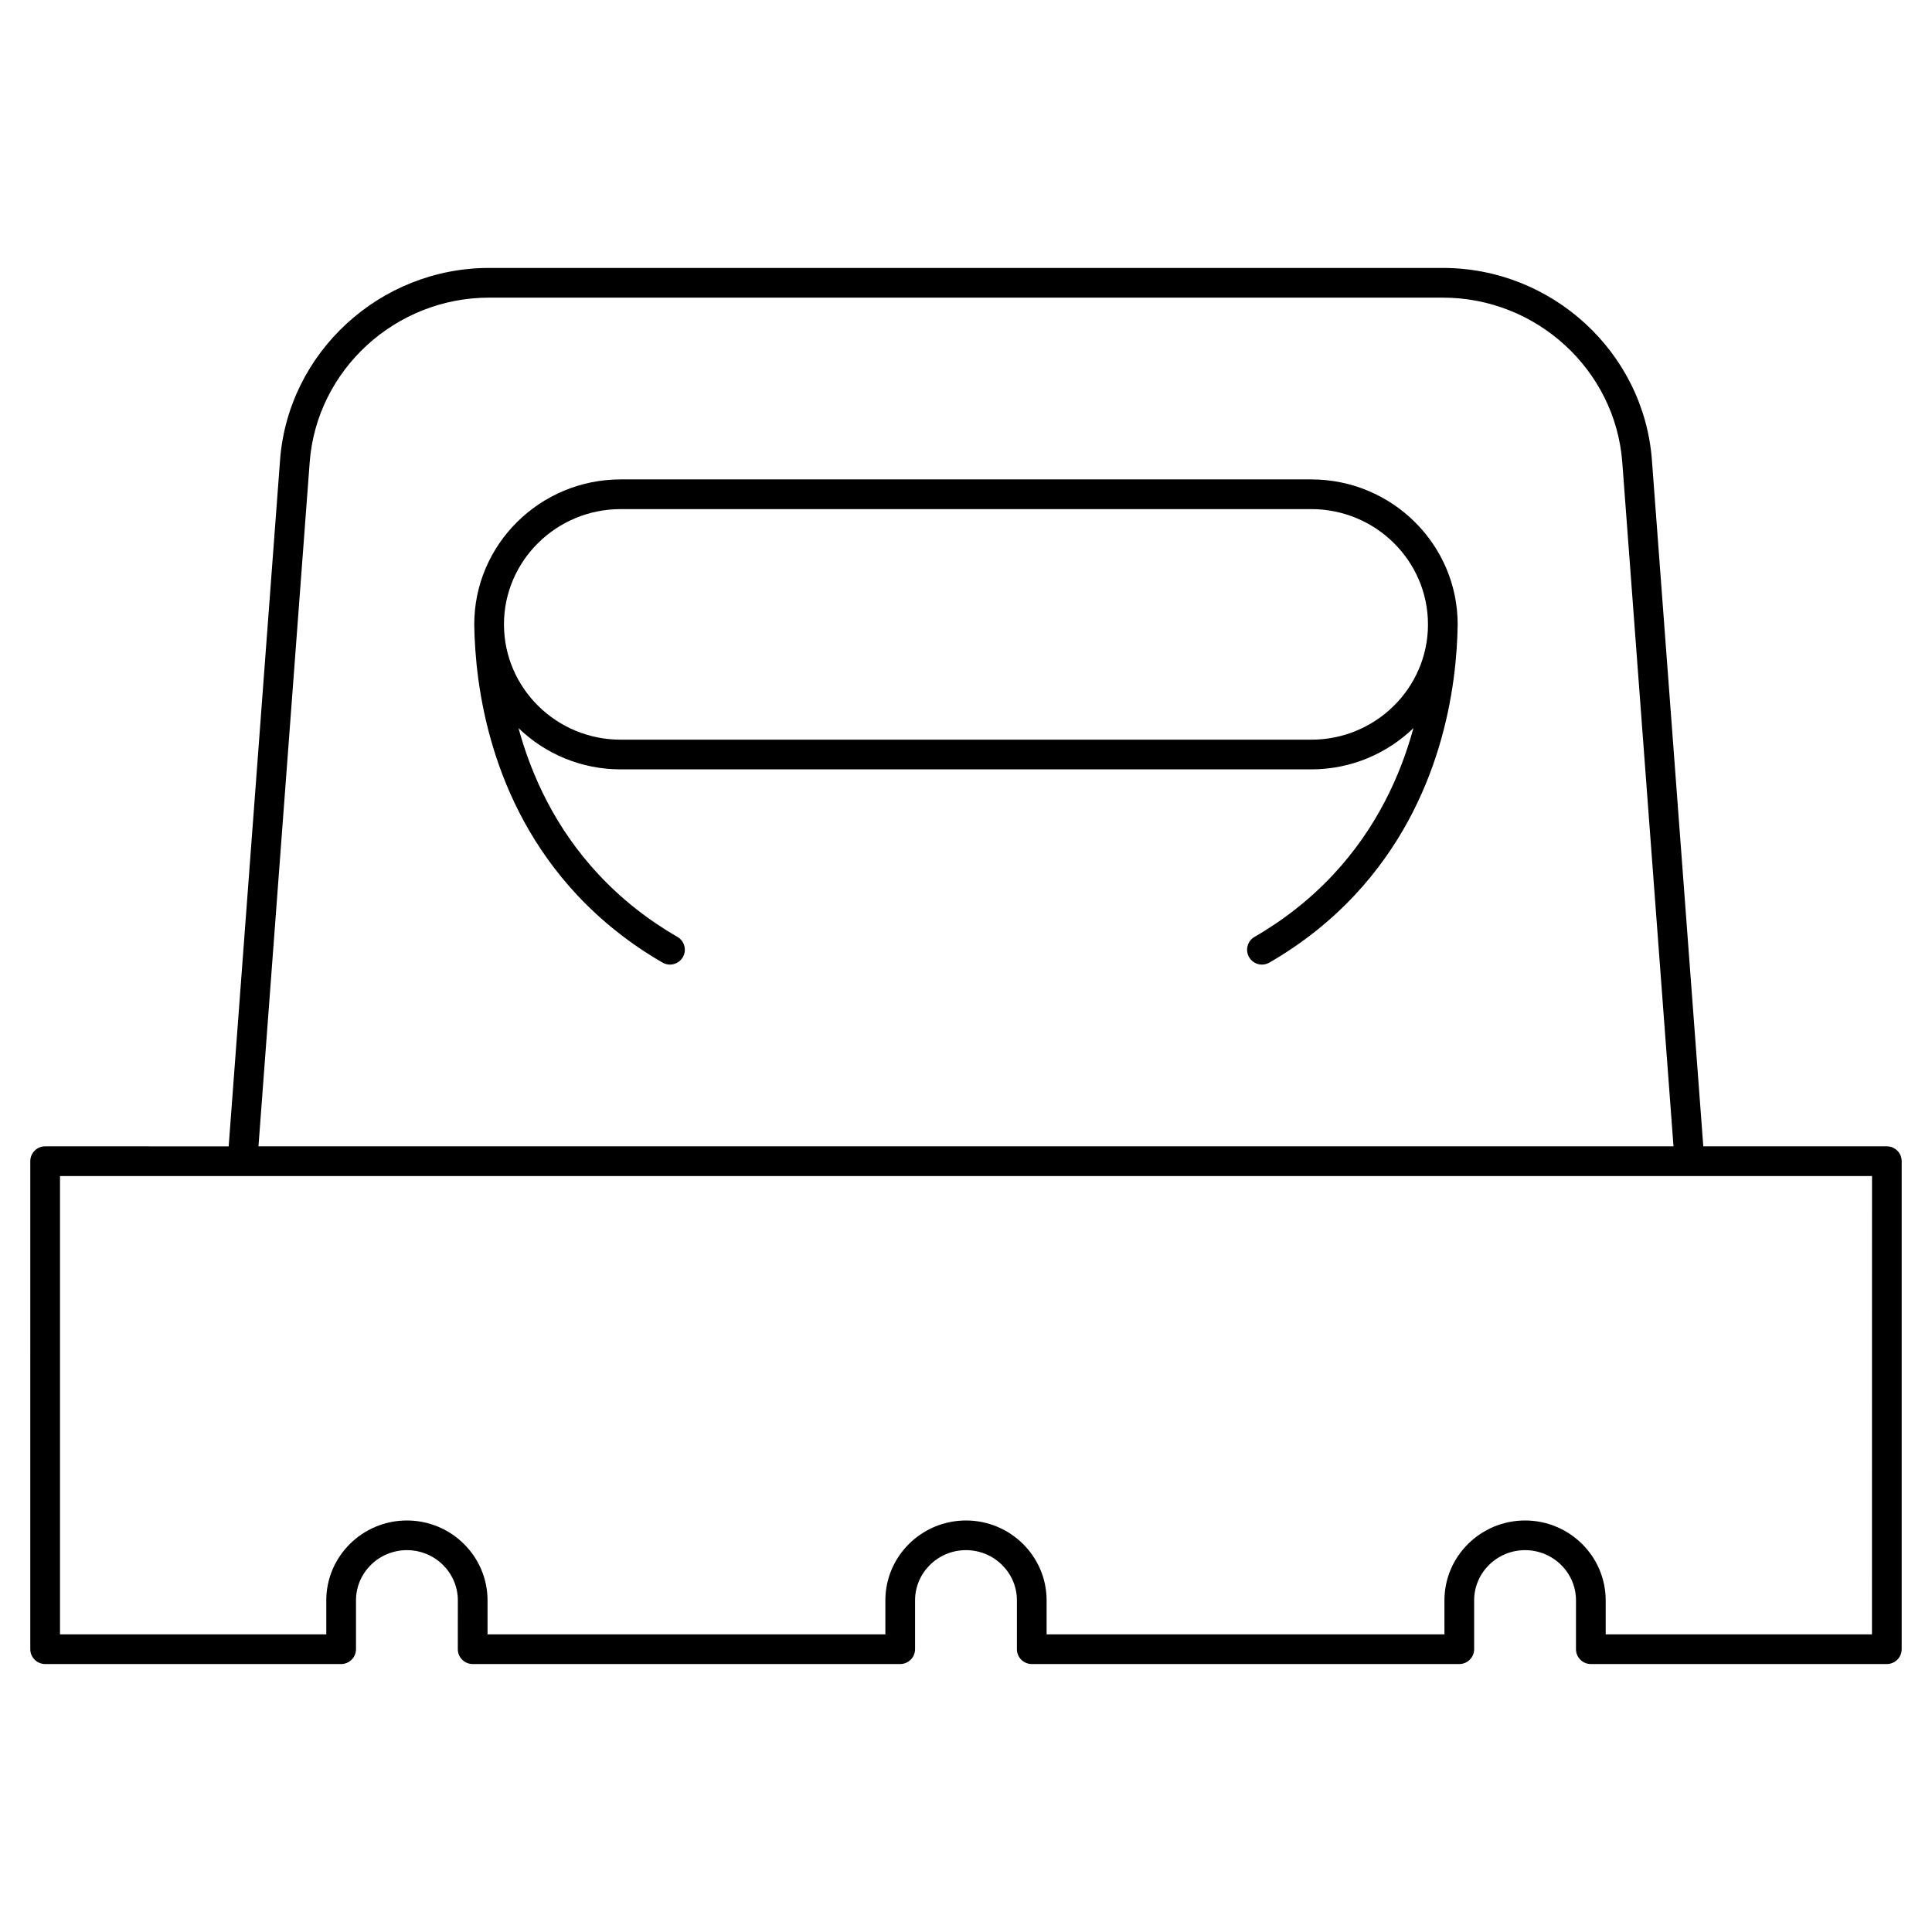
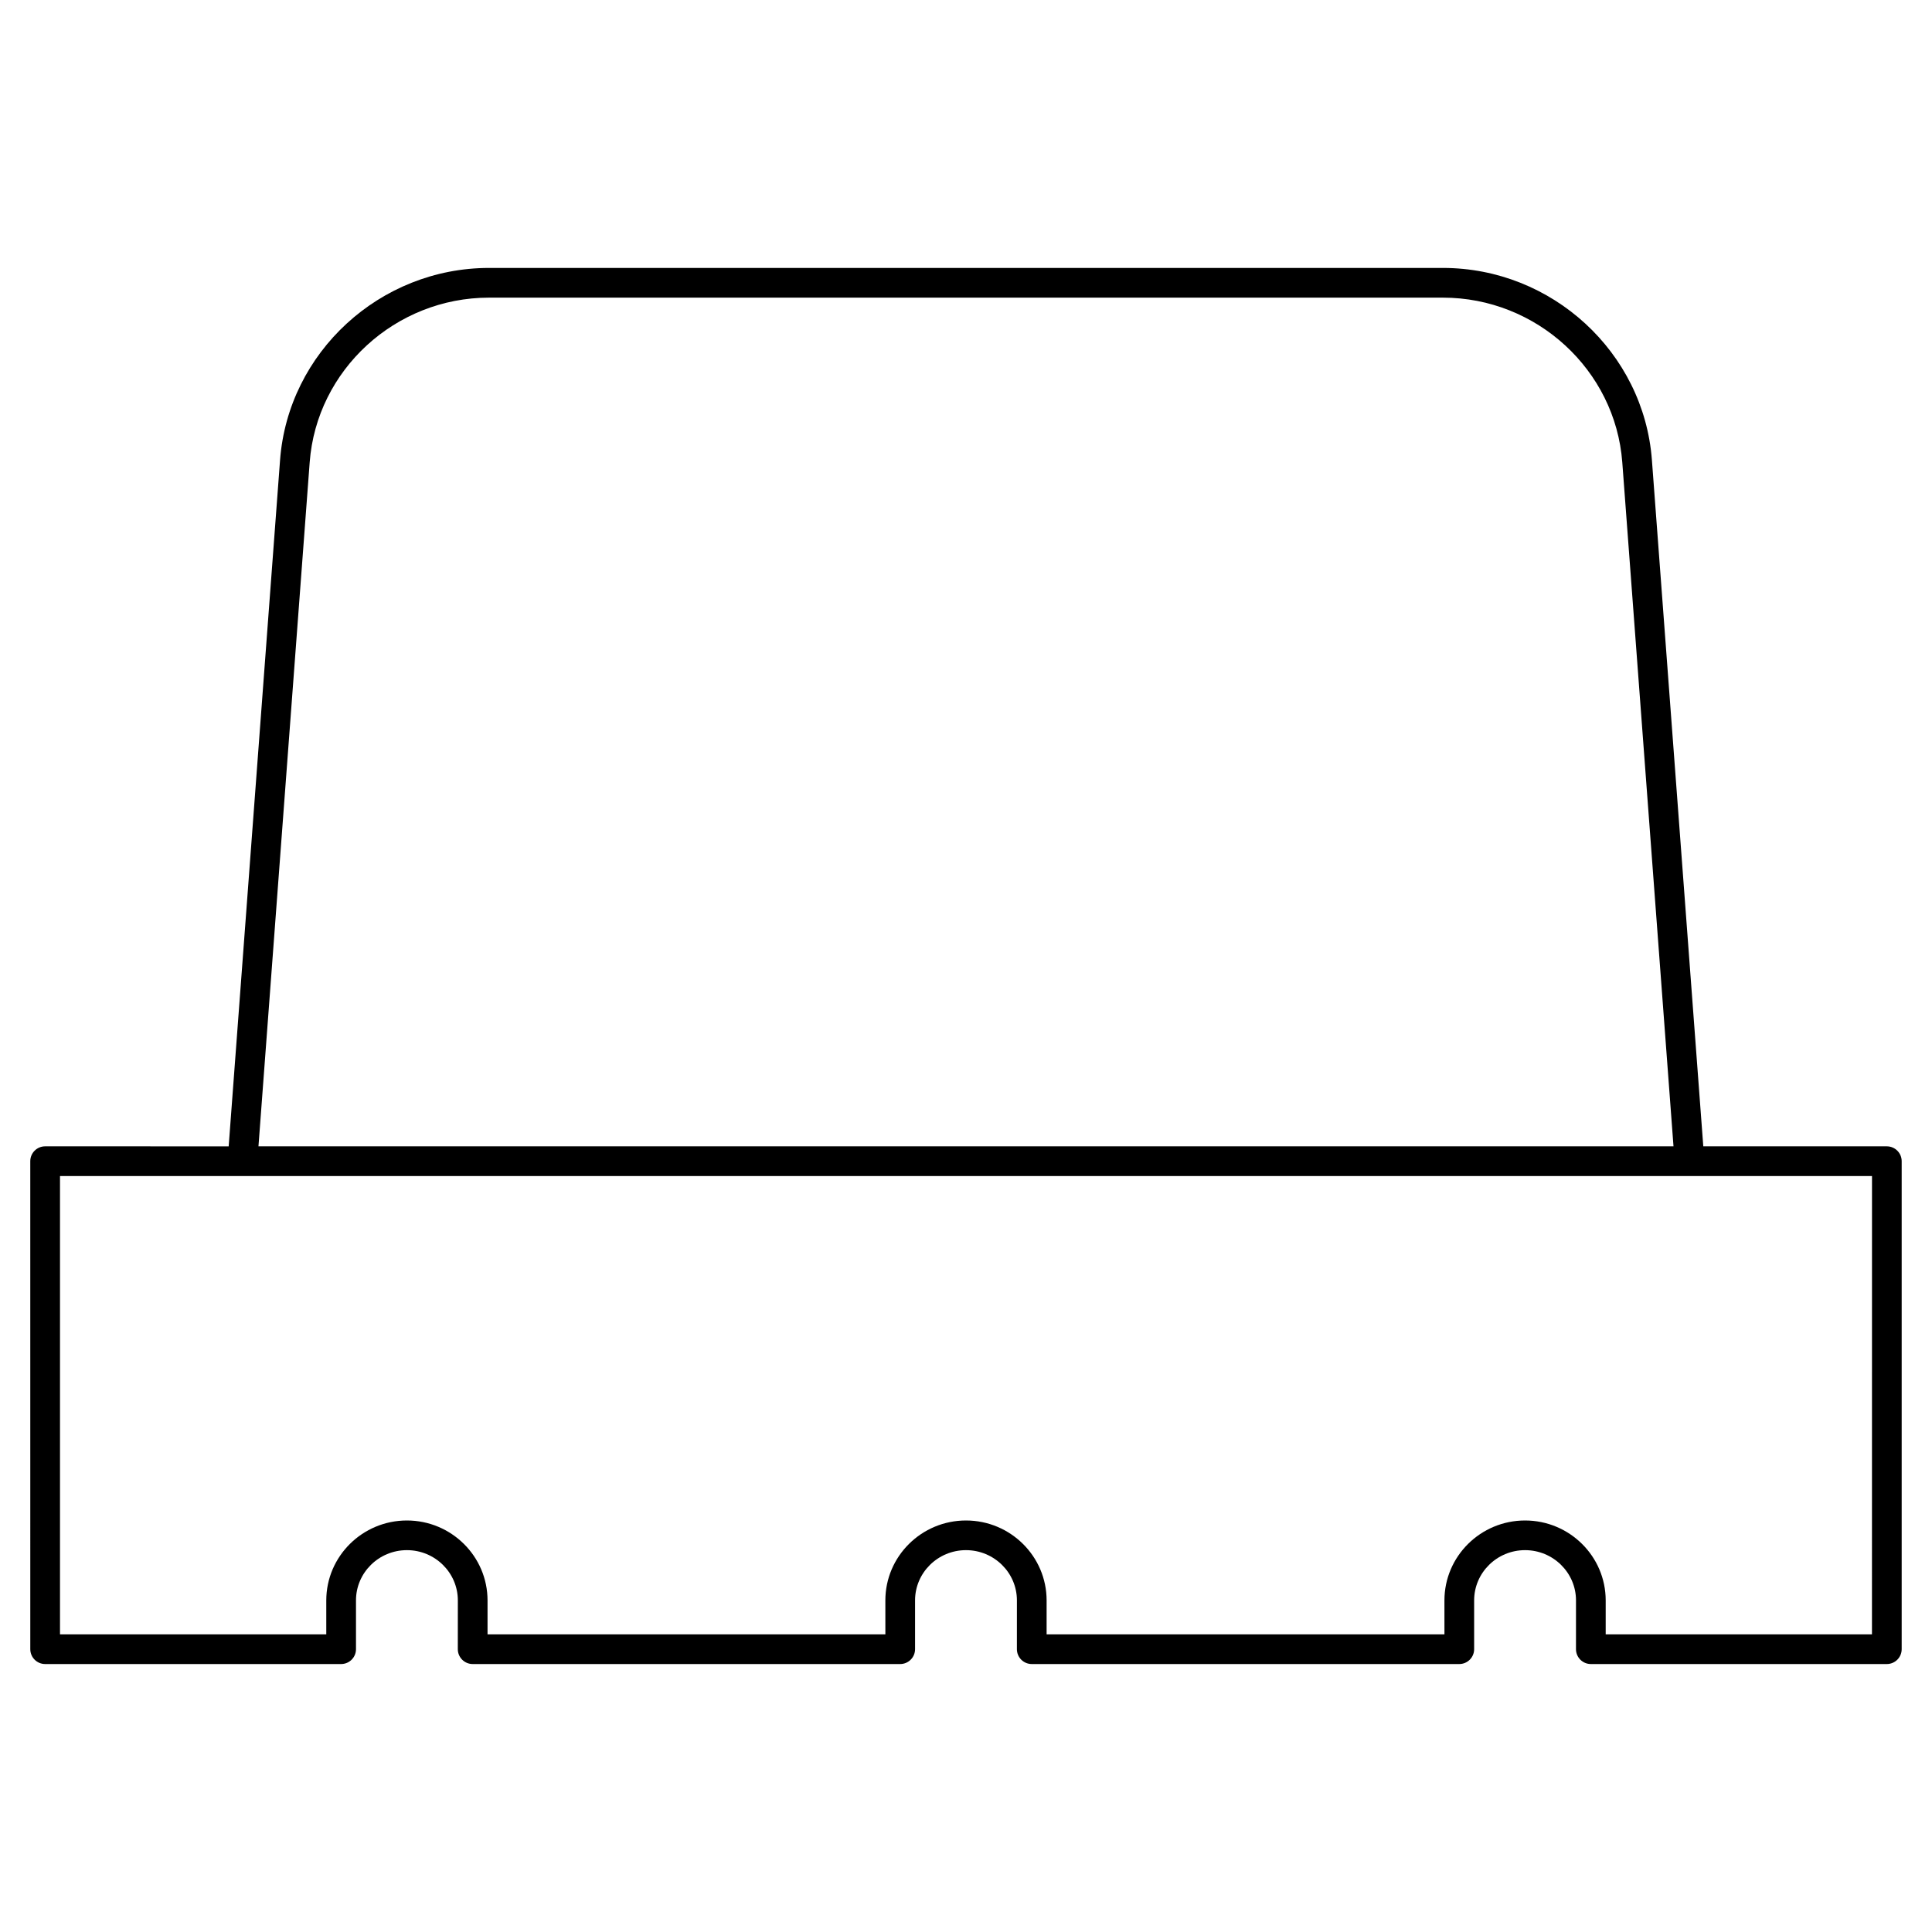
<svg xmlns="http://www.w3.org/2000/svg" fill="#000000" width="800px" height="800px" version="1.1" viewBox="144 144 512 512">
  <g>
    <path d="m644.03 447.79h-48.641l-13.617-181.87c-2.137-28.551-26.465-50.914-55.387-50.914h-252.78c-28.918 0-53.246 22.367-55.387 50.918l-13.617 181.87-48.641-0.004c-2.172 0-3.938 1.762-3.938 3.938l0.004 129.32c0 2.172 1.762 3.938 3.938 3.938h78.438c2.172 0 3.938-1.762 3.938-3.938v-12.934c0-7.336 6.055-13.309 13.496-13.309s13.496 5.969 13.496 13.309l-0.008 12.934c0 2.172 1.762 3.938 3.938 3.938h113.3c2.172 0 3.938-1.762 3.938-3.938v-12.934c0-7.336 6.055-13.309 13.496-13.309s13.496 5.969 13.496 13.309l-0.004 12.934c0 2.172 1.762 3.938 3.938 3.938h113.3c2.172 0 3.938-1.762 3.938-3.938v-12.934c0-7.336 6.055-13.309 13.496-13.309 7.441 0 13.496 5.969 13.496 13.309l-0.004 12.934c0 2.172 1.762 3.938 3.938 3.938h78.438c2.172 0 3.938-1.762 3.938-3.938v-129.32c0-2.176-1.766-3.938-3.938-3.938zm-417.96-181.28c1.832-24.469 22.711-43.633 47.535-43.633h252.78c24.824 0 45.703 19.168 47.535 43.633l13.574 181.28h-375zm414.02 310.61h-70.566v-8.996c0-11.68-9.586-21.18-21.367-21.18s-21.367 9.5-21.367 21.18l0.004 8.996h-105.43v-8.996c0-11.68-9.586-21.18-21.367-21.18s-21.367 9.5-21.367 21.18l0.004 8.996h-105.43v-8.996c0-11.68-9.586-21.18-21.367-21.18s-21.367 9.5-21.367 21.18v8.996h-70.566v-121.45h480.2z" />
-     <path d="m491.51 271.05h-183.03c-21.395 0-38.797 17.238-38.797 38.422v0.047 0.008c0.219 16.09 4.043 46.785 27.203 71.605 6.539 7.008 14.18 13.055 22.699 17.969 0.617 0.355 1.297 0.527 1.961 0.527 1.359 0 2.684-0.707 3.414-1.973 1.086-1.883 0.438-4.289-1.445-5.375-7.844-4.523-14.871-10.082-20.875-16.52-11.48-12.305-17.805-26.23-21.234-38.805 6.996 6.762 16.551 10.938 27.074 10.938h183.02c10.523 0 20.078-4.176 27.074-10.938-3.43 12.574-9.754 26.5-21.234 38.805-6.008 6.438-13.031 11.996-20.875 16.52-1.883 1.086-2.531 3.492-1.445 5.375 0.73 1.262 2.051 1.973 3.414 1.973 0.668 0 1.344-0.172 1.961-0.527 8.52-4.914 16.16-10.957 22.699-17.969 23.164-24.82 26.984-55.516 27.203-71.605v-0.008-0.047c0.004-21.184-17.402-38.422-38.793-38.422zm30.922 38.535c-0.062 16.797-13.91 30.438-30.922 30.438h-183.03c-17.016 0-30.859-13.645-30.922-30.438 0-0.043-0.004-0.086-0.004-0.125 0.008-16.84 13.879-30.539 30.926-30.539h183.02c17.047 0 30.918 13.699 30.926 30.539 0.004 0.039 0 0.086 0 0.125z" />
  </g>
</svg>